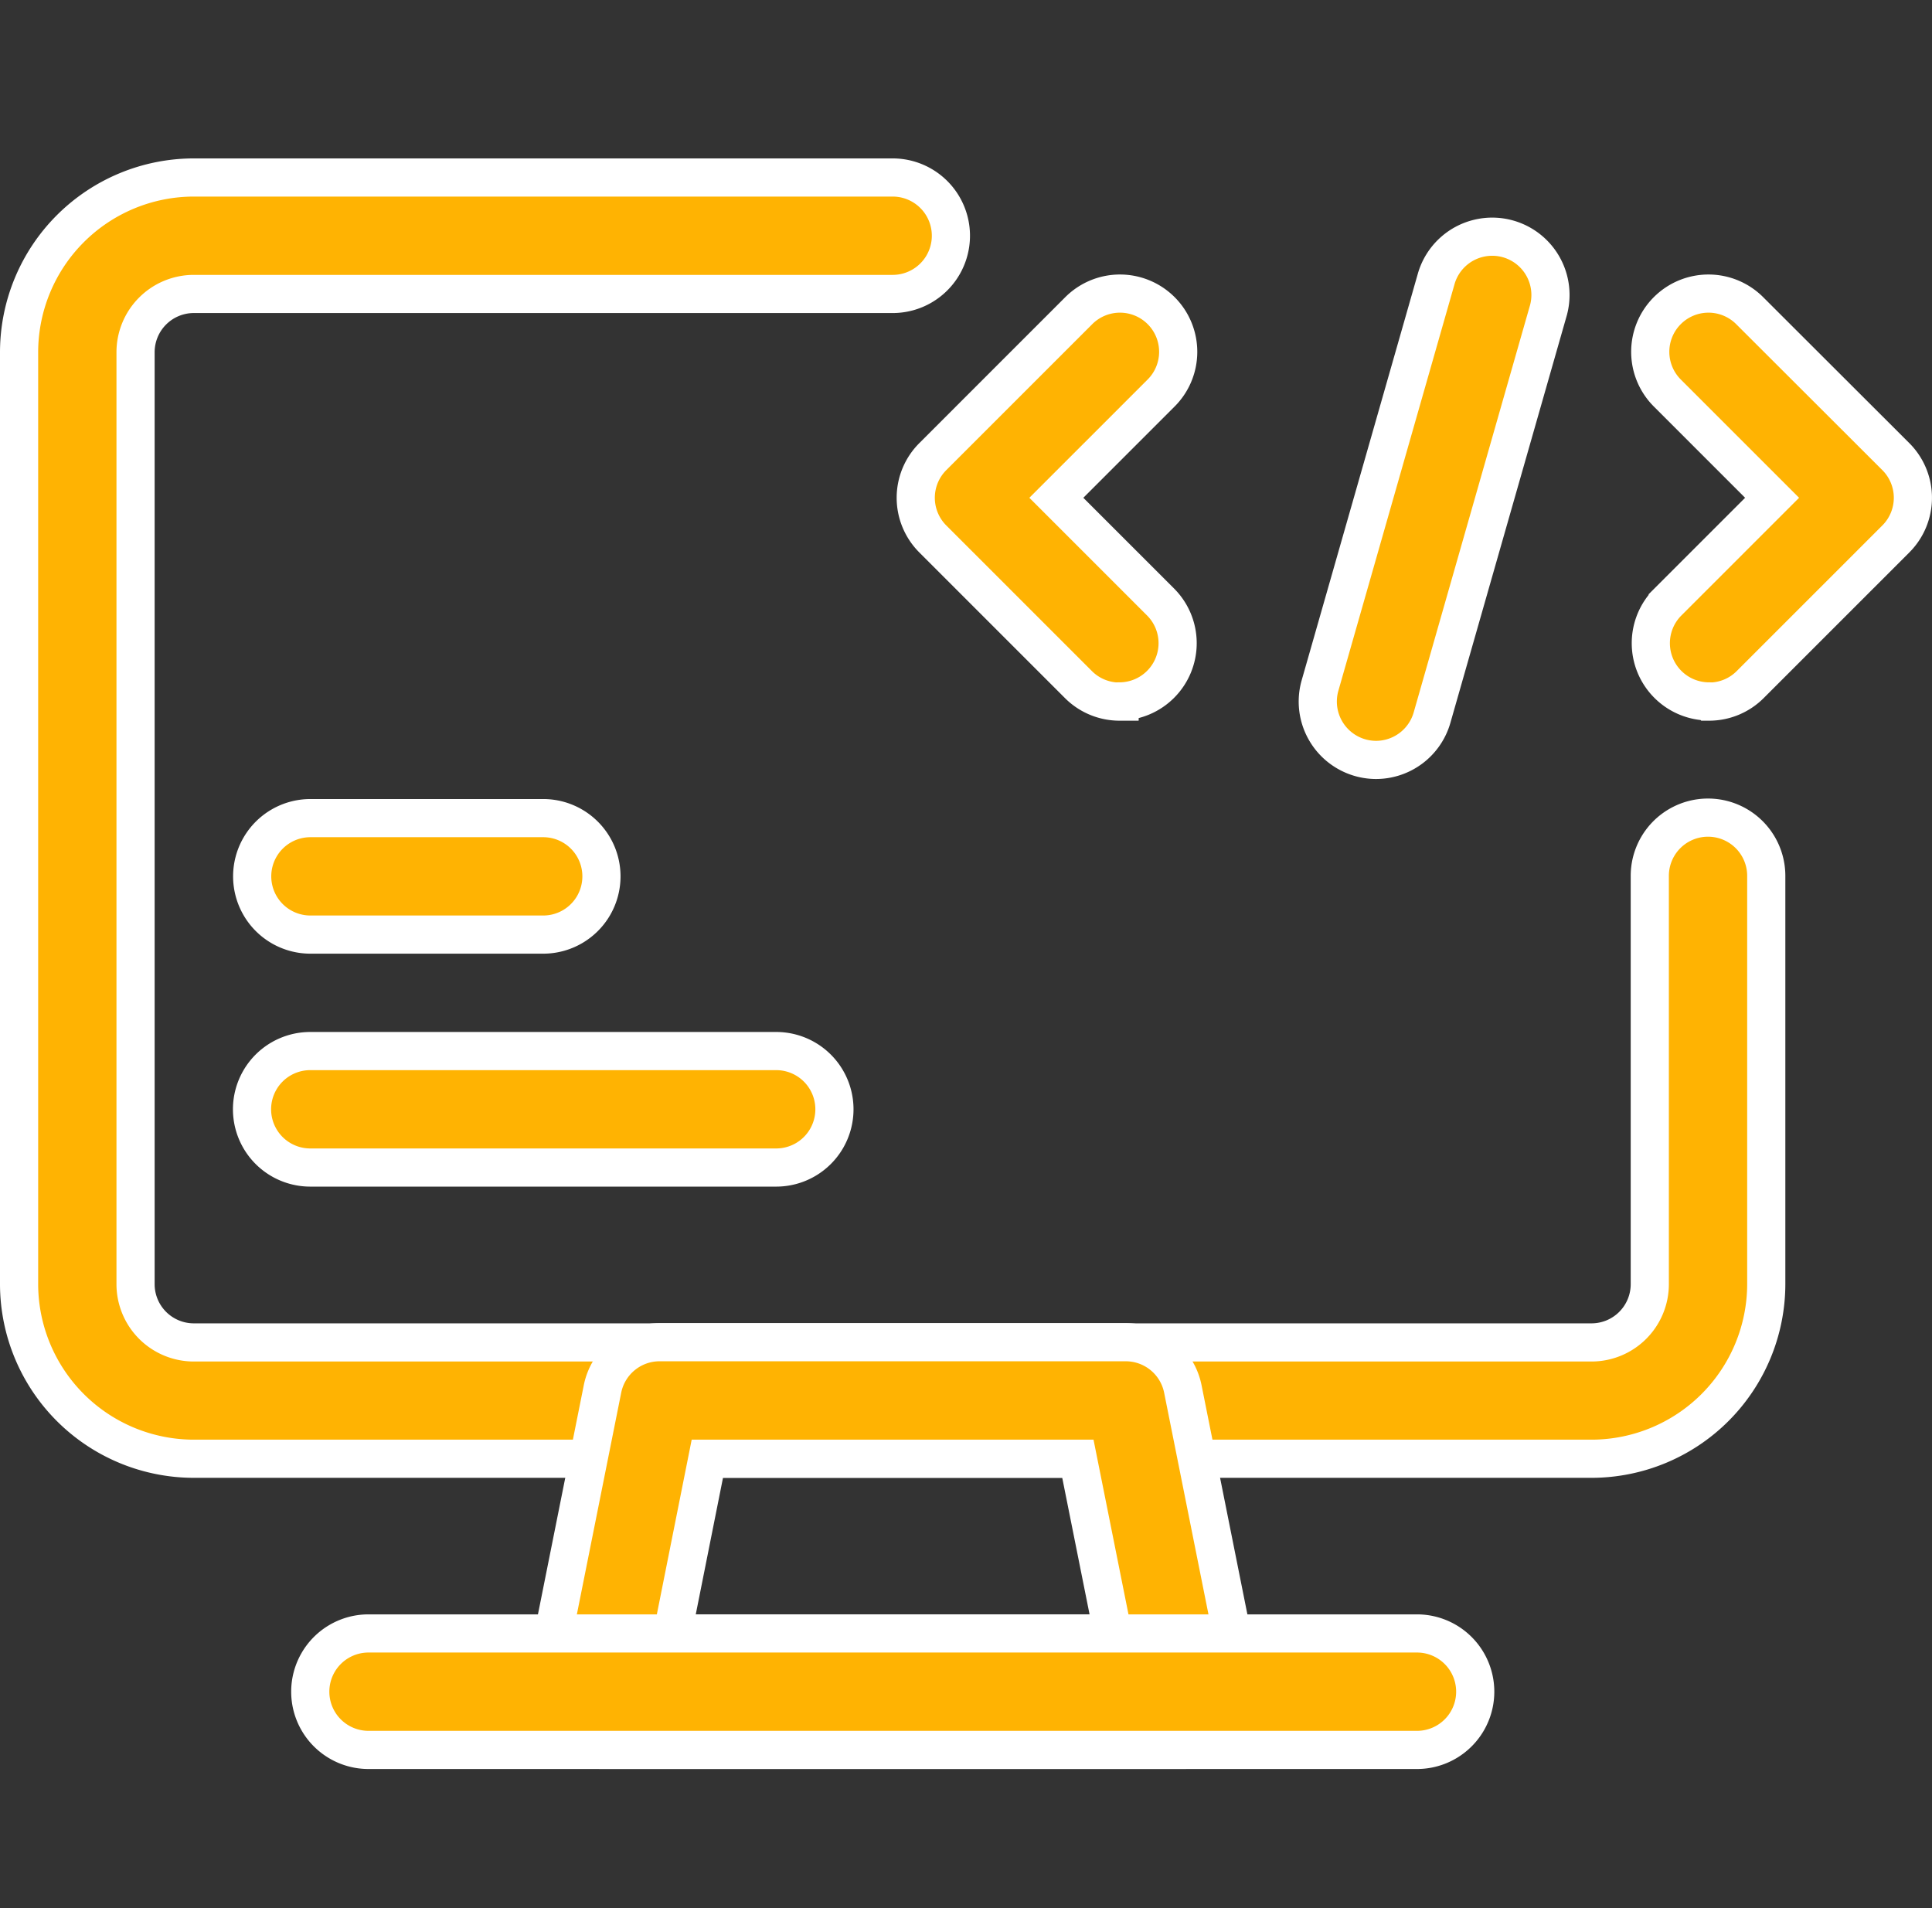
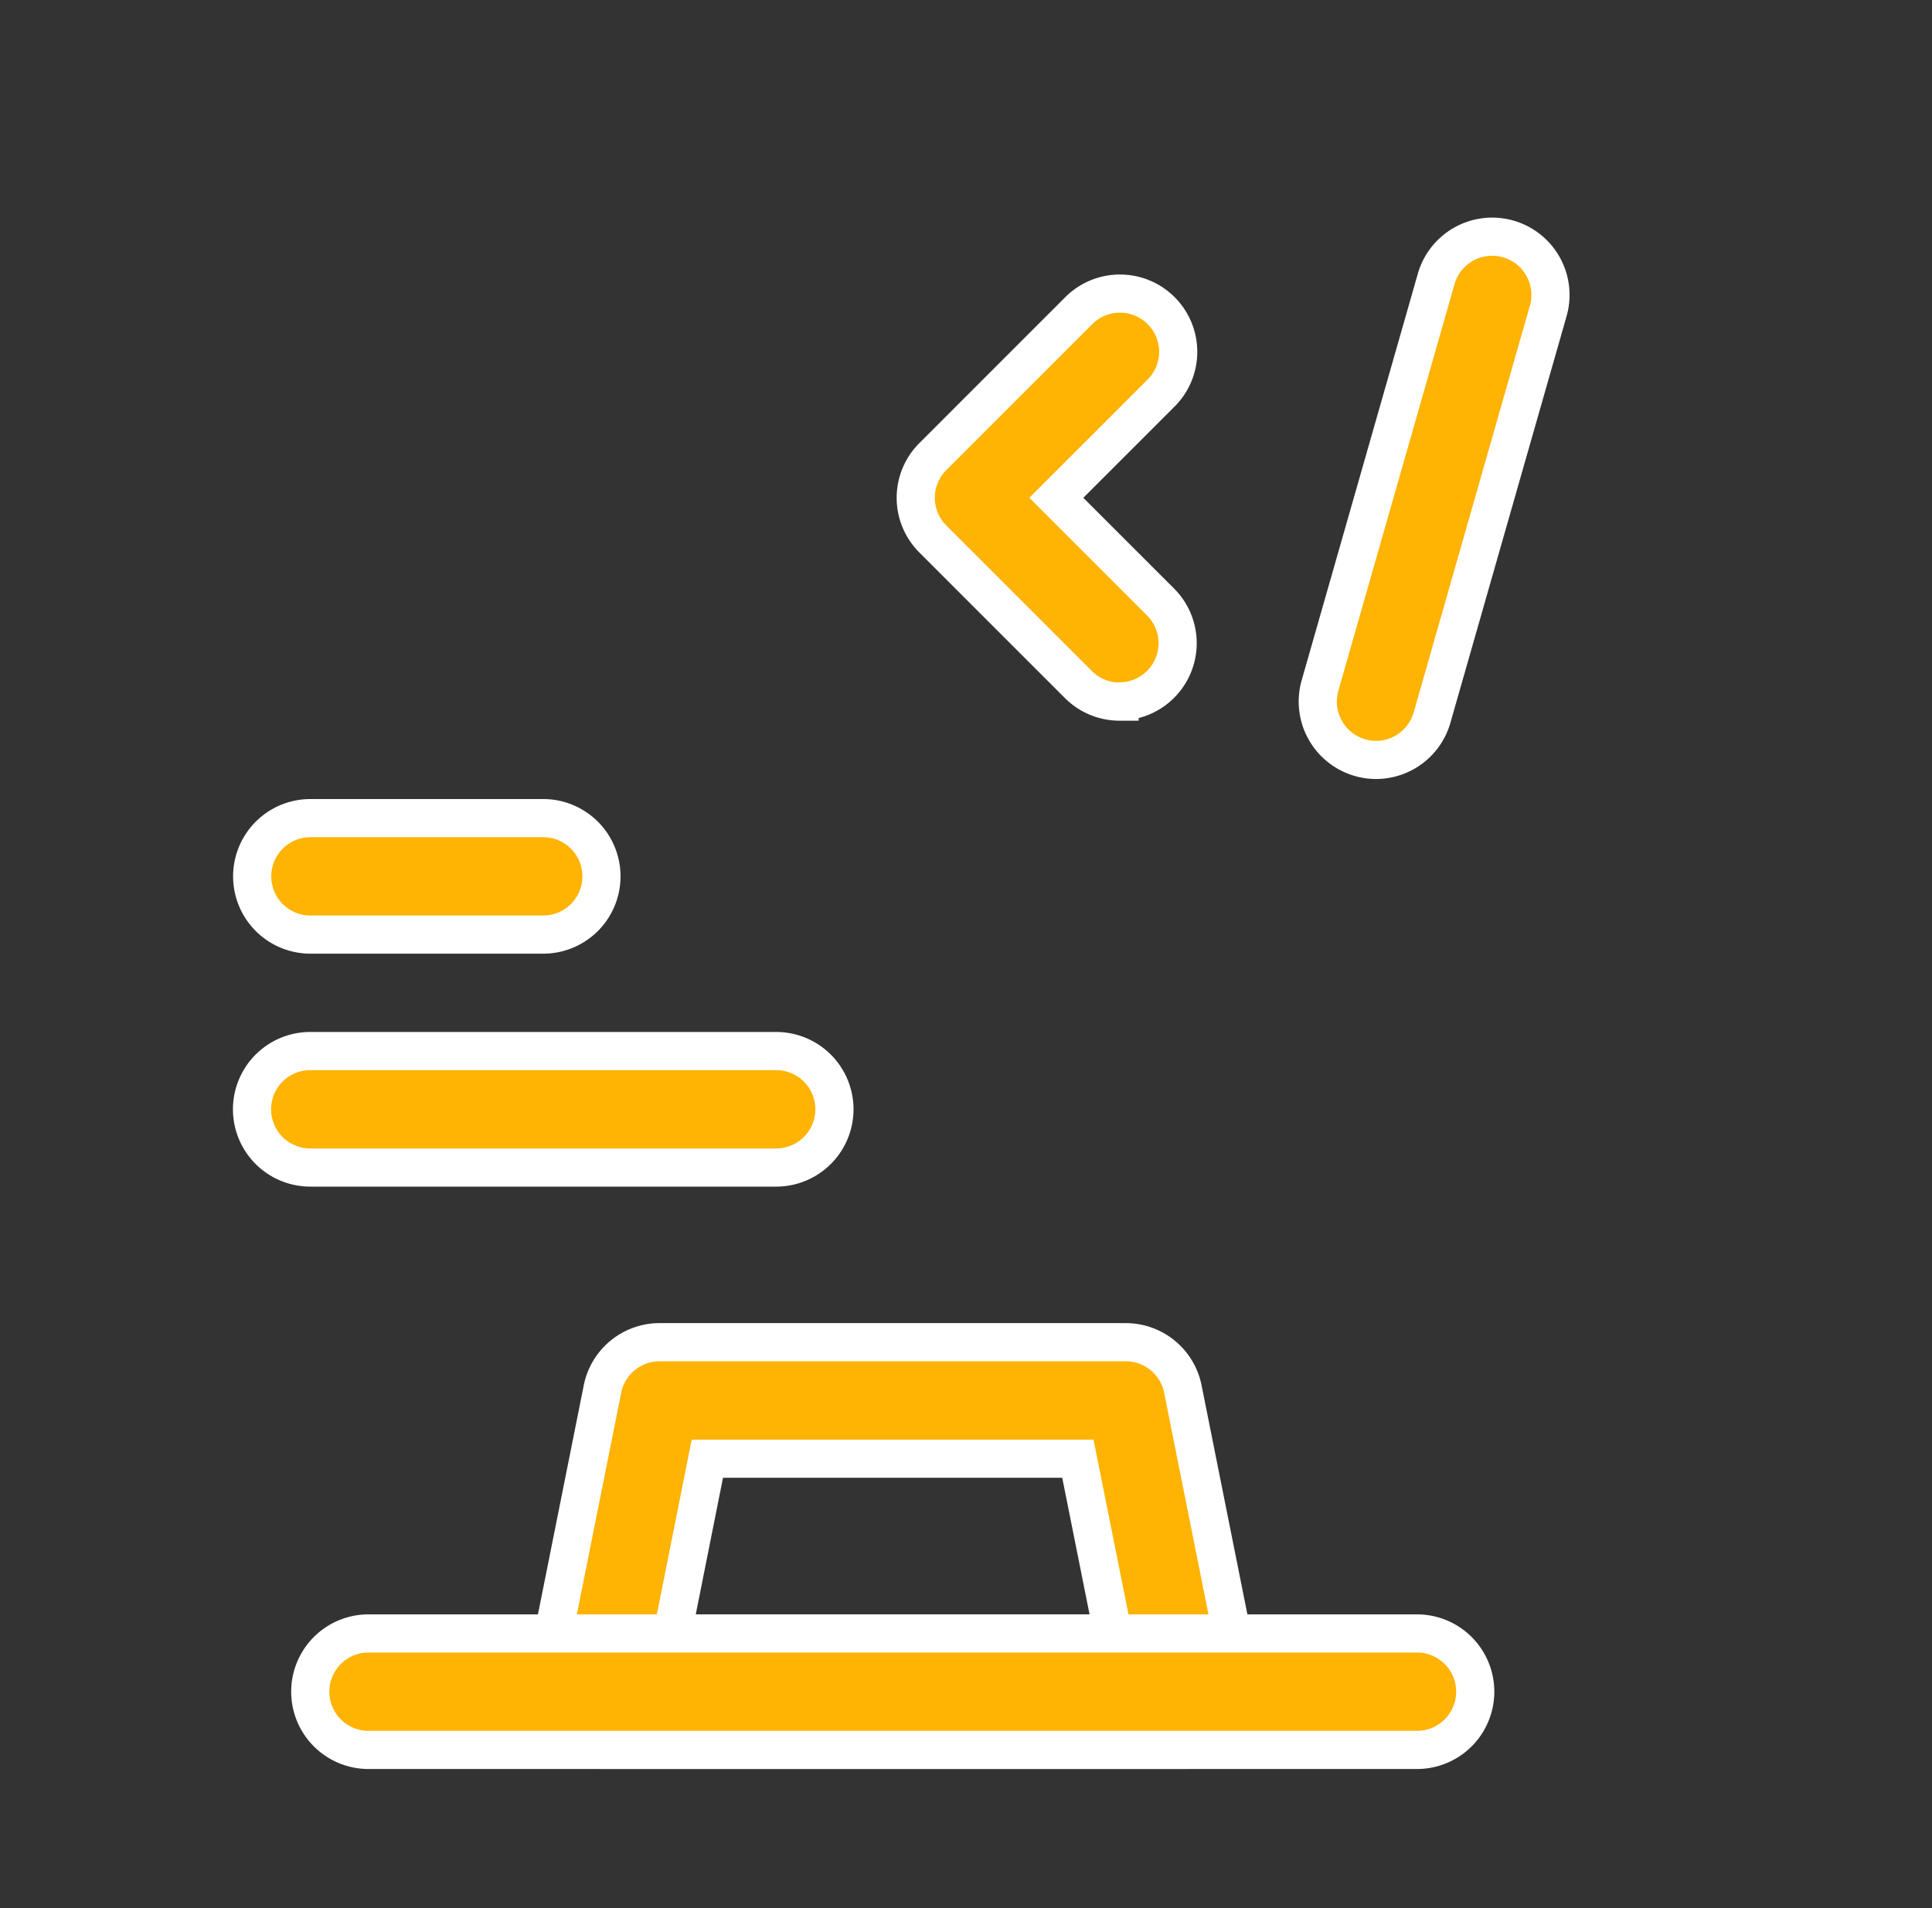
<svg xmlns="http://www.w3.org/2000/svg" width="50.625" height="50" viewBox="0 0 50.625 50">
  <rect x="0" y="0" width="50.625" height="50" fill="#333333" stroke="none" />
  <g id="Hire_PHP_developers" data-name="Hire PHP developers" transform="translate(-23.875 -164)">
-     <rect id="Rectangle_25" data-name="Rectangle 25" width="50" height="50" transform="translate(24 164)" fill="#c5c5c5" opacity="0" />
    <g id="noun_developer_3596065_1_" data-name="noun_developer_3596065 (1)" transform="translate(23.375 166.151)">
-       <path id="Path_9732" data-name="Path 9732" d="M42.2,36.074H5.578A4.583,4.583,0,0,1,1,31.5V7.078A4.583,4.583,0,0,1,5.578,2.5H23.891a1.526,1.526,0,0,1,0,3.052H5.578A1.527,1.527,0,0,0,4.052,7.078V31.5a1.527,1.527,0,0,0,1.526,1.526H42.2A1.527,1.527,0,0,0,43.73,31.5v-10.7a1.526,1.526,0,1,1,3.052,0V31.5A4.583,4.583,0,0,1,42.2,36.074Z" transform="translate(0 0)" fill="#ffb302" stroke="#fff" stroke-width="1" />
      <path id="Path_9733" data-name="Path 9733" d="M26.787,33.182H11.526a1.526,1.526,0,0,1-1.5-1.826l1.526-7.63a1.526,1.526,0,0,1,1.5-1.227H25.26a1.526,1.526,0,0,1,1.5,1.227l1.526,7.63a1.526,1.526,0,0,1-1.5,1.826Zm-13.4-3.052H24.925l-.916-4.578H14.3Z" transform="translate(4.735 10.521)" fill="#ffb302" stroke="#fff" stroke-width="1" />
      <path id="Path_9734" data-name="Path 9734" d="M35,30.552H7.526a1.526,1.526,0,0,1,0-3.052H35a1.526,1.526,0,1,1,0,3.052Z" transform="translate(2.63 13.152)" fill="#ffb302" stroke="#fff" stroke-width="1" />
      <path id="Path_9735" data-name="Path 9735" d="M12.63,16.552h-6.1a1.526,1.526,0,1,1,0-3.052h6.1a1.526,1.526,0,0,1,0,3.052Z" transform="translate(2.104 5.787)" fill="#ffb302" stroke="#fff" stroke-width="1" />
      <path id="Path_9736" data-name="Path 9736" d="M18.735,20.552H6.526a1.526,1.526,0,1,1,0-3.052H18.735a1.526,1.526,0,1,1,0,3.052Z" transform="translate(2.104 7.891)" fill="#ffb302" stroke="#fff" stroke-width="1" />
-       <path id="Path_9737" data-name="Path 9737" d="M20.026,15.182a1.521,1.521,0,0,0,1.079-.447L24.92,10.92a1.525,1.525,0,0,0,0-2.158L21.1,4.947a1.526,1.526,0,1,0-2.158,2.158l2.736,2.736-2.736,2.736a1.526,1.526,0,0,0,1.079,2.6Z" transform="translate(25.257 1.052)" fill="#ffb302" stroke="#fff" stroke-width="1" />
      <path id="Path_9739" data-name="Path 9739" d="M23.841,15.182a1.521,1.521,0,0,1-1.079-.447L18.947,10.92a1.525,1.525,0,0,1,0-2.158l3.815-3.815A1.526,1.526,0,1,1,24.92,7.105L22.184,9.841l2.736,2.736a1.526,1.526,0,0,1-1.079,2.6Z" transform="translate(5.996 1.052)" fill="#ffb302" stroke="#fff" stroke-width="1" />
      <path id="Path_9738" data-name="Path 9738" d="M25.527,17.236a1.53,1.53,0,0,1-1.469-1.946L27.11,4.607a1.527,1.527,0,0,1,2.936.839L26.994,16.129A1.529,1.529,0,0,1,25.527,17.236Z" transform="translate(11.03 0.526)" fill="#ffb302" stroke="#fff" stroke-width="1" />
    </g>
  </g>
</svg>